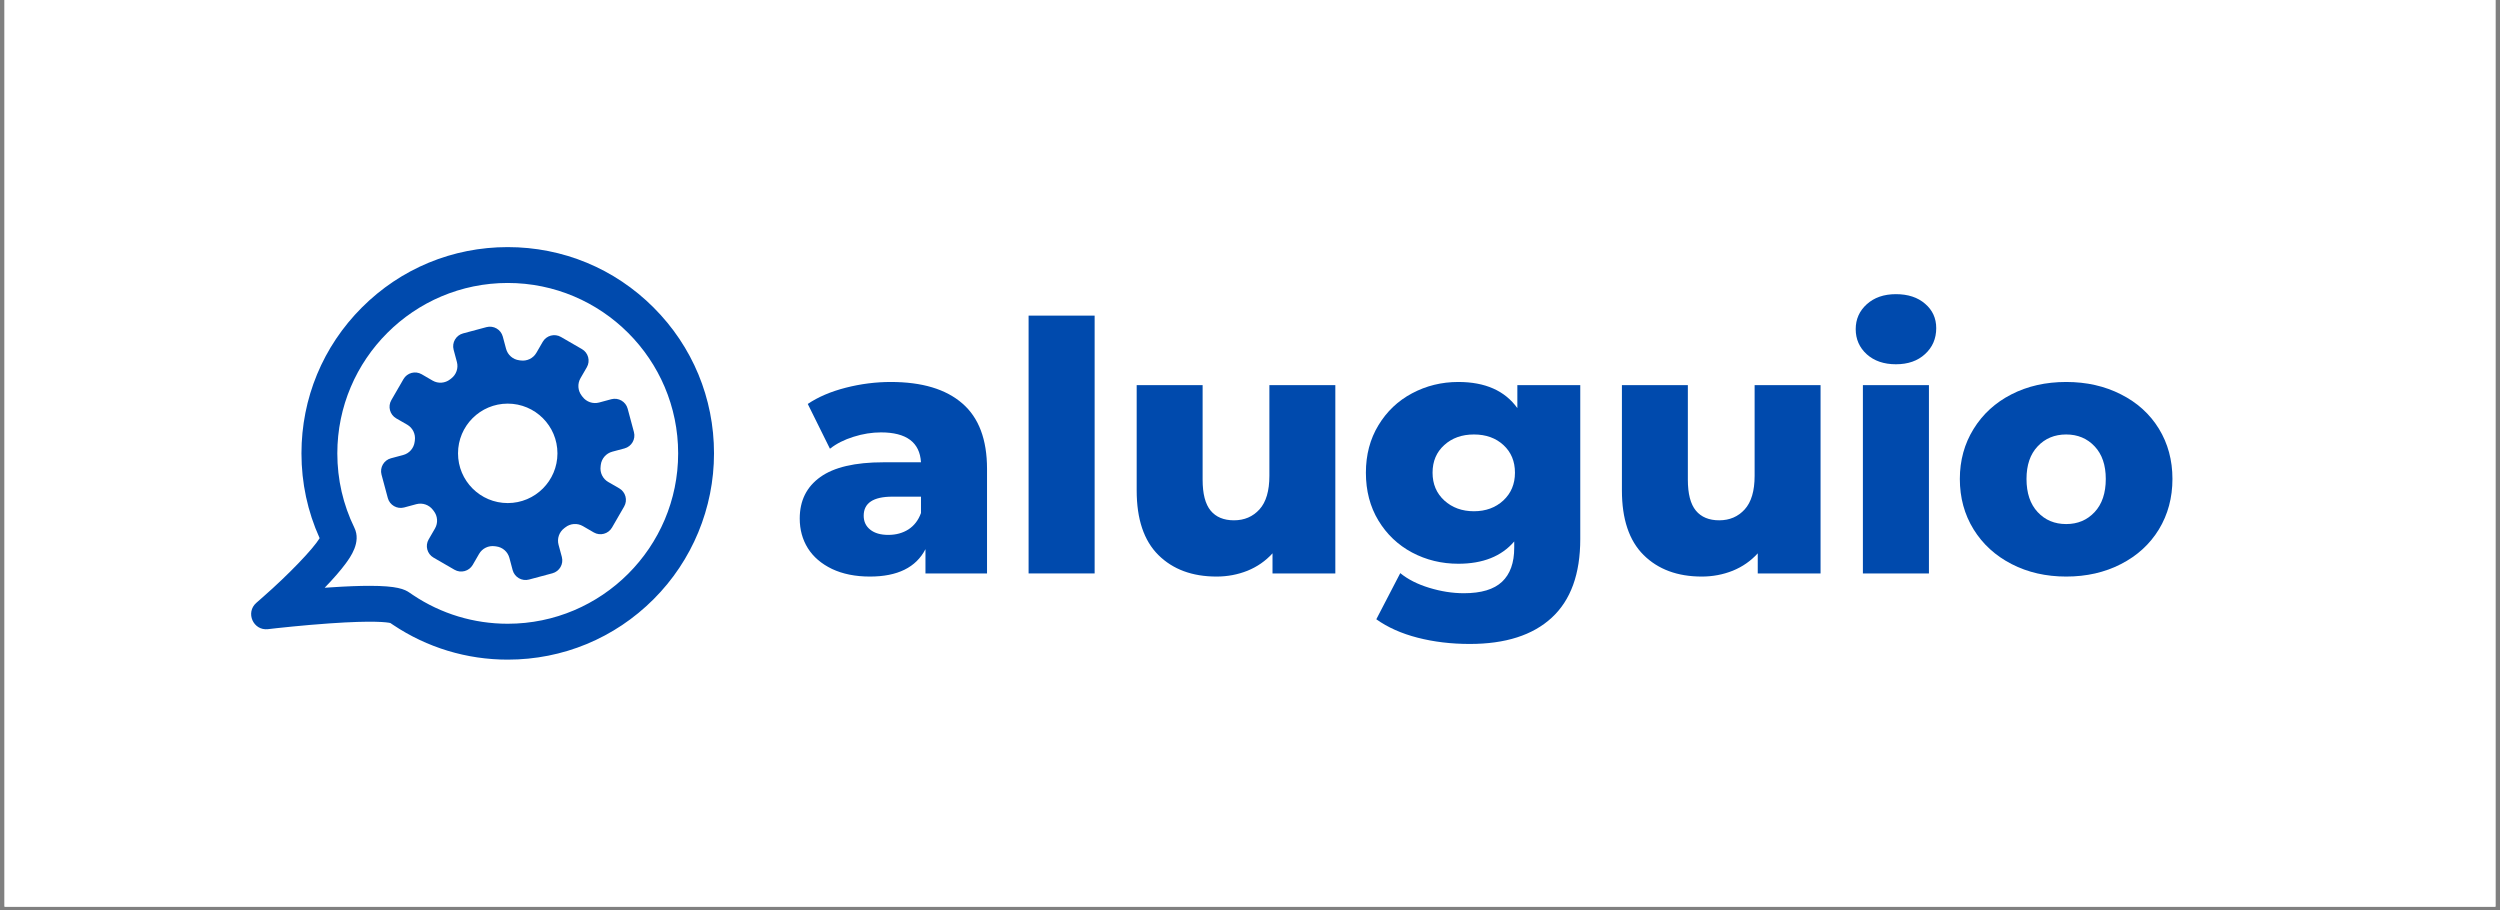
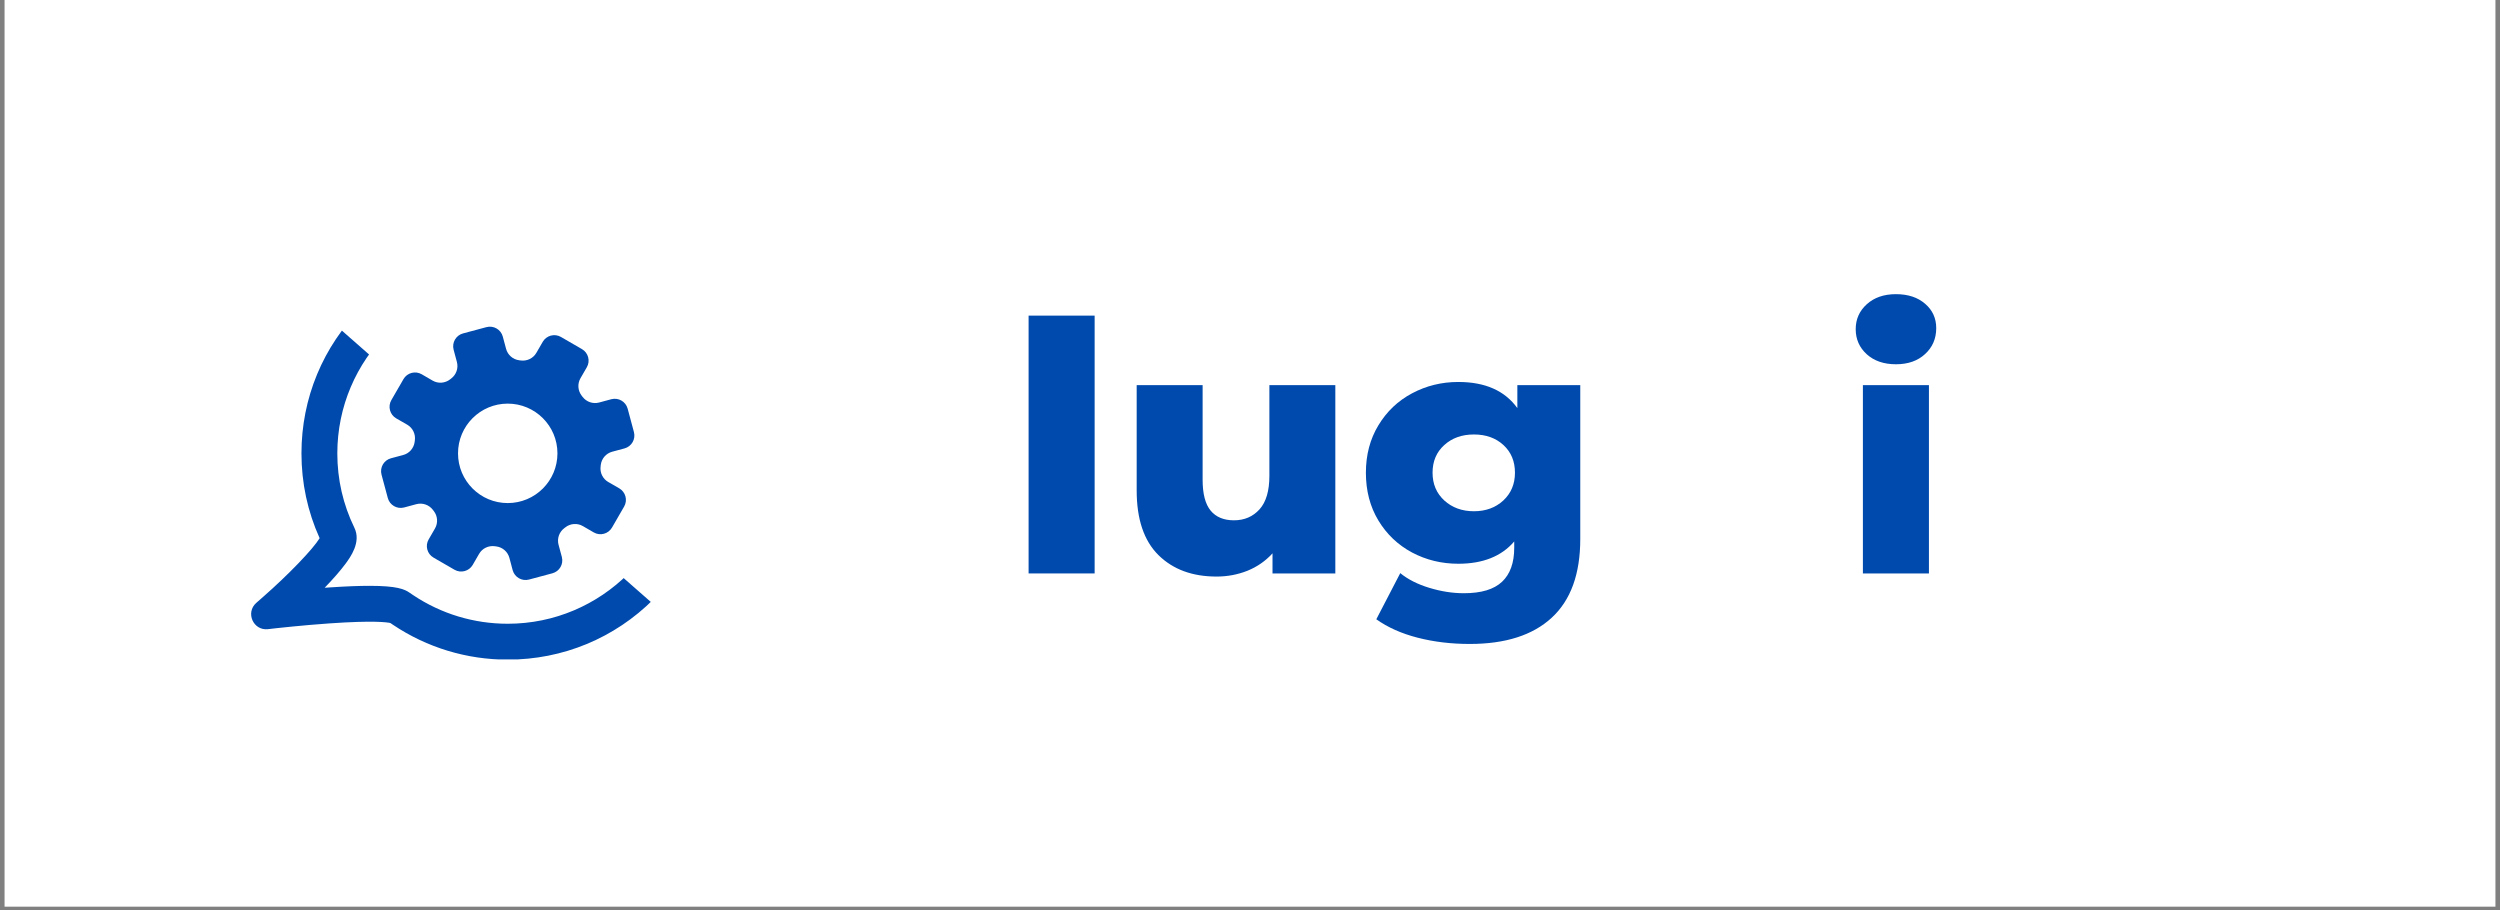
<svg xmlns="http://www.w3.org/2000/svg" width="500" zoomAndPan="magnify" viewBox="0 0 375 136.5" height="182" preserveAspectRatio="xMidYMid meet" version="1.2">
  <rect x="0" y="0" width="375" height="136.5" fill="#808080" stroke="none" />
  <defs>
    <clipPath id="491e4f7d0c">
      <path d="M 0.684 0 L 374.316 0 L 374.316 136 L 0.684 136 Z M 0.684 0 " />
    </clipPath>
    <clipPath id="5f4b5a2f72">
-       <path d="M 37 37.047 L 107.43 37.047 L 107.43 98.906 L 37 98.906 Z M 37 37.047 " />
+       <path d="M 37 37.047 L 107.43 98.906 L 37 98.906 Z M 37 37.047 " />
    </clipPath>
  </defs>
  <g id="758de4cfaf">
    <g clip-rule="nonzero" clip-path="url(#491e4f7d0c)">
      <path style=" stroke:none;fill-rule:nonzero;fill:#ffffff;fill-opacity:1;" d="M 0.684 0 L 374.316 0 L 374.316 136 L 0.684 136 Z M 0.684 0 " />
-       <path style=" stroke:none;fill-rule:nonzero;fill:#ffffff;fill-opacity:1;" d="M 0.684 0 L 374.316 0 L 374.316 136 L 0.684 136 Z M 0.684 0 " />
    </g>
    <g style="fill:#004aad;fill-opacity:1;">
      <g transform="translate(118.398, 86.015)">
-         <path style="stroke:none" d="M 15.219 -28.719 C 19.906 -28.719 23.484 -27.645 25.953 -25.5 C 28.422 -23.363 29.656 -20.094 29.656 -15.688 L 29.656 0 L 20.422 0 L 20.422 -3.641 C 19.004 -0.898 16.227 0.469 12.094 0.469 C 9.906 0.469 8.008 0.086 6.406 -0.672 C 4.812 -1.441 3.602 -2.477 2.781 -3.781 C 1.969 -5.082 1.562 -6.566 1.562 -8.234 C 1.562 -10.91 2.586 -12.984 4.641 -14.453 C 6.691 -15.93 9.852 -16.672 14.125 -16.672 L 19.75 -16.672 C 19.57 -19.66 17.57 -21.156 13.75 -21.156 C 12.395 -21.156 11.023 -20.938 9.641 -20.5 C 8.254 -20.07 7.07 -19.473 6.094 -18.703 L 2.766 -25.422 C 4.328 -26.473 6.227 -27.285 8.469 -27.859 C 10.707 -28.43 12.957 -28.719 15.219 -28.719 Z M 14.844 -5.781 C 16 -5.781 17.008 -6.055 17.875 -6.609 C 18.738 -7.172 19.363 -7.988 19.75 -9.062 L 19.75 -11.516 L 15.469 -11.516 C 12.594 -11.516 11.156 -10.562 11.156 -8.656 C 11.156 -7.781 11.484 -7.082 12.141 -6.562 C 12.797 -6.039 13.695 -5.781 14.844 -5.781 Z M 14.844 -5.781 " />
-       </g>
+         </g>
    </g>
    <g style="fill:#004aad;fill-opacity:1;">
      <g transform="translate(151.117, 86.015)">
        <path style="stroke:none" d="M 3.172 -38.672 L 13.078 -38.672 L 13.078 0 L 3.172 0 Z M 3.172 -38.672 " />
      </g>
    </g>
    <g style="fill:#004aad;fill-opacity:1;">
      <g transform="translate(167.424, 86.015)">
        <path style="stroke:none" d="M 32.875 -28.25 L 32.875 0 L 23.453 0 L 23.453 -3.016 C 22.41 -1.867 21.16 -1 19.703 -0.406 C 18.242 0.176 16.695 0.469 15.062 0.469 C 11.414 0.469 8.504 -0.609 6.328 -2.766 C 4.16 -4.922 3.078 -8.148 3.078 -12.453 L 3.078 -28.25 L 12.969 -28.25 L 12.969 -14.062 C 12.969 -11.945 13.367 -10.398 14.172 -9.422 C 14.973 -8.453 16.141 -7.969 17.672 -7.969 C 19.234 -7.969 20.508 -8.516 21.5 -9.609 C 22.488 -10.703 22.984 -12.379 22.984 -14.641 L 22.984 -28.25 Z M 32.875 -28.25 " />
      </g>
    </g>
    <g style="fill:#004aad;fill-opacity:1;">
      <g transform="translate(203.478, 86.015)">
        <path style="stroke:none" d="M 33.562 -28.25 L 33.562 -5.156 C 33.562 0.082 32.133 4.016 29.281 6.641 C 26.438 9.266 22.336 10.578 16.984 10.578 C 14.203 10.578 11.598 10.266 9.172 9.641 C 6.742 9.016 4.676 8.094 2.969 6.875 L 6.562 -0.047 C 7.707 0.891 9.156 1.625 10.906 2.156 C 12.664 2.695 14.398 2.969 16.109 2.969 C 18.711 2.969 20.617 2.395 21.828 1.25 C 23.047 0.102 23.656 -1.598 23.656 -3.859 L 23.656 -4.797 C 21.75 -2.566 18.953 -1.453 15.266 -1.453 C 12.766 -1.453 10.453 -2.016 8.328 -3.141 C 6.211 -4.273 4.531 -5.875 3.281 -7.938 C 2.031 -10.008 1.406 -12.398 1.406 -15.109 C 1.406 -17.785 2.031 -20.156 3.281 -22.219 C 4.531 -24.289 6.211 -25.891 8.328 -27.016 C 10.453 -28.148 12.766 -28.719 15.266 -28.719 C 19.297 -28.719 22.25 -27.41 24.125 -24.797 L 24.125 -28.25 Z M 17.609 -9.328 C 19.379 -9.328 20.848 -9.863 22.016 -10.938 C 23.18 -12.02 23.766 -13.41 23.766 -15.109 C 23.766 -16.816 23.191 -18.195 22.047 -19.25 C 20.898 -20.312 19.422 -20.844 17.609 -20.844 C 15.805 -20.844 14.32 -20.312 13.156 -19.25 C 11.988 -18.195 11.406 -16.816 11.406 -15.109 C 11.406 -13.41 11.992 -12.02 13.172 -10.938 C 14.359 -9.863 15.836 -9.328 17.609 -9.328 Z M 17.609 -9.328 " />
      </g>
    </g>
    <g style="fill:#004aad;fill-opacity:1;">
      <g transform="translate(240.209, 86.015)">
-         <path style="stroke:none" d="M 32.875 -28.25 L 32.875 0 L 23.453 0 L 23.453 -3.016 C 22.41 -1.867 21.16 -1 19.703 -0.406 C 18.242 0.176 16.695 0.469 15.062 0.469 C 11.414 0.469 8.504 -0.609 6.328 -2.766 C 4.16 -4.922 3.078 -8.148 3.078 -12.453 L 3.078 -28.25 L 12.969 -28.25 L 12.969 -14.062 C 12.969 -11.945 13.367 -10.398 14.172 -9.422 C 14.973 -8.453 16.141 -7.969 17.672 -7.969 C 19.234 -7.969 20.508 -8.516 21.5 -9.609 C 22.488 -10.703 22.984 -12.379 22.984 -14.641 L 22.984 -28.25 Z M 32.875 -28.25 " />
-       </g>
+         </g>
    </g>
    <g style="fill:#004aad;fill-opacity:1;">
      <g transform="translate(276.262, 86.015)">
        <path style="stroke:none" d="M 3.172 -28.25 L 13.078 -28.25 L 13.078 0 L 3.172 0 Z M 8.125 -31.375 C 6.32 -31.375 4.863 -31.875 3.75 -32.875 C 2.645 -33.883 2.094 -35.141 2.094 -36.641 C 2.094 -38.129 2.645 -39.375 3.75 -40.375 C 4.863 -41.383 6.32 -41.891 8.125 -41.891 C 9.938 -41.891 11.395 -41.41 12.5 -40.453 C 13.613 -39.504 14.172 -38.285 14.172 -36.797 C 14.172 -35.223 13.613 -33.926 12.5 -32.906 C 11.395 -31.883 9.938 -31.375 8.125 -31.375 Z M 8.125 -31.375 " />
      </g>
    </g>
    <g style="fill:#004aad;fill-opacity:1;">
      <g transform="translate(292.57, 86.015)">
-         <path style="stroke:none" d="M 17.359 0.469 C 14.328 0.469 11.598 -0.156 9.172 -1.406 C 6.742 -2.656 4.844 -4.391 3.469 -6.609 C 2.094 -8.836 1.406 -11.359 1.406 -14.172 C 1.406 -16.953 2.094 -19.453 3.469 -21.672 C 4.844 -23.898 6.734 -25.629 9.141 -26.859 C 11.555 -28.098 14.297 -28.719 17.359 -28.719 C 20.41 -28.719 23.148 -28.098 25.578 -26.859 C 28.016 -25.629 29.91 -23.91 31.266 -21.703 C 32.617 -19.492 33.297 -16.984 33.297 -14.172 C 33.297 -11.359 32.617 -8.836 31.266 -6.609 C 29.91 -4.391 28.016 -2.656 25.578 -1.406 C 23.148 -0.156 20.41 0.469 17.359 0.469 Z M 17.359 -7.406 C 19.086 -7.406 20.508 -8.004 21.625 -9.203 C 22.738 -10.398 23.297 -12.055 23.297 -14.172 C 23.297 -16.254 22.738 -17.883 21.625 -19.062 C 20.508 -20.25 19.086 -20.844 17.359 -20.844 C 15.617 -20.844 14.191 -20.25 13.078 -19.062 C 11.961 -17.883 11.406 -16.254 11.406 -14.172 C 11.406 -12.055 11.961 -10.398 13.078 -9.203 C 14.191 -8.004 15.617 -7.406 17.359 -7.406 Z M 17.359 -7.406 " />
-       </g>
+         </g>
    </g>
    <g clip-rule="nonzero" clip-path="url(#5f4b5a2f72)">
      <path style=" stroke:none;fill-rule:nonzero;fill:#004aad;fill-opacity:1;" d="M 76.16 93.562 C 71.078 93.562 66.172 92.078 61.969 89.266 C 61.797 89.152 61.629 89.039 61.461 88.922 C 60.695 88.379 59.539 87.875 55.441 87.875 C 53.941 87.875 52.043 87.941 49.629 88.102 C 49.316 88.121 49.004 88.145 48.699 88.164 C 50.039 86.773 51.094 85.559 51.84 84.547 C 52.547 83.582 54.211 81.328 53.16 79.168 C 51.461 75.676 50.598 71.922 50.598 68.004 C 50.598 53.91 62.066 42.445 76.16 42.445 C 90.254 42.445 101.723 53.91 101.723 68.004 C 101.723 82.102 90.254 93.562 76.16 93.562 Z M 98.035 46.125 C 92.195 40.281 84.426 37.066 76.16 37.066 C 67.895 37.066 60.125 40.281 54.281 46.125 C 48.438 51.969 45.219 59.738 45.219 68.004 C 45.219 72.449 46.137 76.723 47.945 80.727 C 46.977 82.336 43.285 86.188 39.477 89.523 L 38.449 90.426 C 36.781 91.887 37.992 94.625 40.195 94.375 L 41.555 94.219 C 41.59 94.219 45.32 93.797 49.379 93.512 C 56.145 93.039 58.105 93.348 58.555 93.453 C 58.695 93.551 58.836 93.645 58.977 93.738 C 64.07 97.145 70.012 98.945 76.16 98.945 C 84.422 98.945 92.191 95.73 98.035 89.887 C 103.84 84.086 107.102 76.211 107.102 68.004 C 107.102 59.738 103.883 51.969 98.035 46.125 " />
    </g>
    <path style=" stroke:none;fill-rule:nonzero;fill:#004aad;fill-opacity:1;" d="M 76.16 75.461 C 72.039 75.461 68.703 72.121 68.703 68.004 C 68.703 63.883 72.039 60.543 76.16 60.543 C 80.277 60.543 83.617 63.883 83.617 68.004 C 83.617 72.121 80.277 75.461 76.16 75.461 Z M 95.09 64.812 L 94.148 61.297 C 93.863 60.234 92.766 59.602 91.699 59.883 L 89.863 60.379 C 88.941 60.625 87.961 60.285 87.383 59.523 C 87.344 59.465 87.301 59.41 87.254 59.355 C 86.668 58.602 86.594 57.566 87.07 56.738 L 88.023 55.09 C 88.574 54.137 88.246 52.914 87.289 52.363 L 84.141 50.543 C 83.184 49.988 81.961 50.32 81.41 51.273 L 80.457 52.922 C 79.98 53.75 79.051 54.199 78.102 54.07 C 78.035 54.059 77.961 54.051 77.895 54.043 C 76.941 53.926 76.156 53.246 75.91 52.32 L 75.418 50.484 C 75.133 49.422 74.035 48.785 72.969 49.07 L 69.453 50.012 C 68.391 50.297 67.758 51.395 68.043 52.461 L 68.535 54.297 C 68.785 55.219 68.441 56.199 67.68 56.777 C 67.625 56.816 67.566 56.859 67.512 56.906 C 66.758 57.496 65.723 57.57 64.898 57.094 L 63.25 56.137 C 62.293 55.586 61.07 55.914 60.52 56.871 L 58.699 60.023 C 58.148 60.977 58.477 62.199 59.43 62.754 L 61.082 63.703 C 61.906 64.18 62.359 65.113 62.227 66.059 C 62.219 66.125 62.207 66.199 62.199 66.266 C 62.082 67.219 61.406 68.004 60.48 68.25 L 58.641 68.742 C 57.578 69.027 56.945 70.125 57.227 71.191 L 58.172 74.707 C 58.457 75.77 59.555 76.402 60.617 76.121 L 62.453 75.625 C 63.379 75.379 64.355 75.719 64.934 76.48 C 64.977 76.539 65.02 76.594 65.062 76.648 C 65.652 77.402 65.727 78.438 65.25 79.266 L 64.297 80.914 C 63.742 81.867 64.074 83.09 65.027 83.641 L 68.18 85.465 C 69.137 86.016 70.359 85.684 70.91 84.73 L 71.863 83.082 C 72.34 82.254 73.27 81.805 74.219 81.934 C 74.285 81.945 74.355 81.953 74.426 81.961 C 75.379 82.078 76.16 82.758 76.41 83.684 L 76.898 85.52 C 77.188 86.586 78.281 87.219 79.348 86.934 L 82.863 85.992 C 83.93 85.707 84.562 84.609 84.277 83.543 L 83.781 81.707 C 83.535 80.785 83.875 79.805 84.637 79.23 C 84.695 79.184 84.75 79.145 84.809 79.098 C 85.562 78.508 86.594 78.438 87.422 78.91 L 89.07 79.867 C 90.023 80.418 91.246 80.09 91.801 79.133 L 93.621 75.98 C 94.172 75.027 93.844 73.805 92.887 73.25 L 91.238 72.301 C 90.41 71.824 89.961 70.891 90.094 69.945 C 90.102 69.875 90.113 69.805 90.117 69.734 C 90.234 68.785 90.914 68 91.84 67.754 L 93.676 67.262 C 94.742 66.973 95.375 65.879 95.09 64.812 " />
  </g>
</svg>